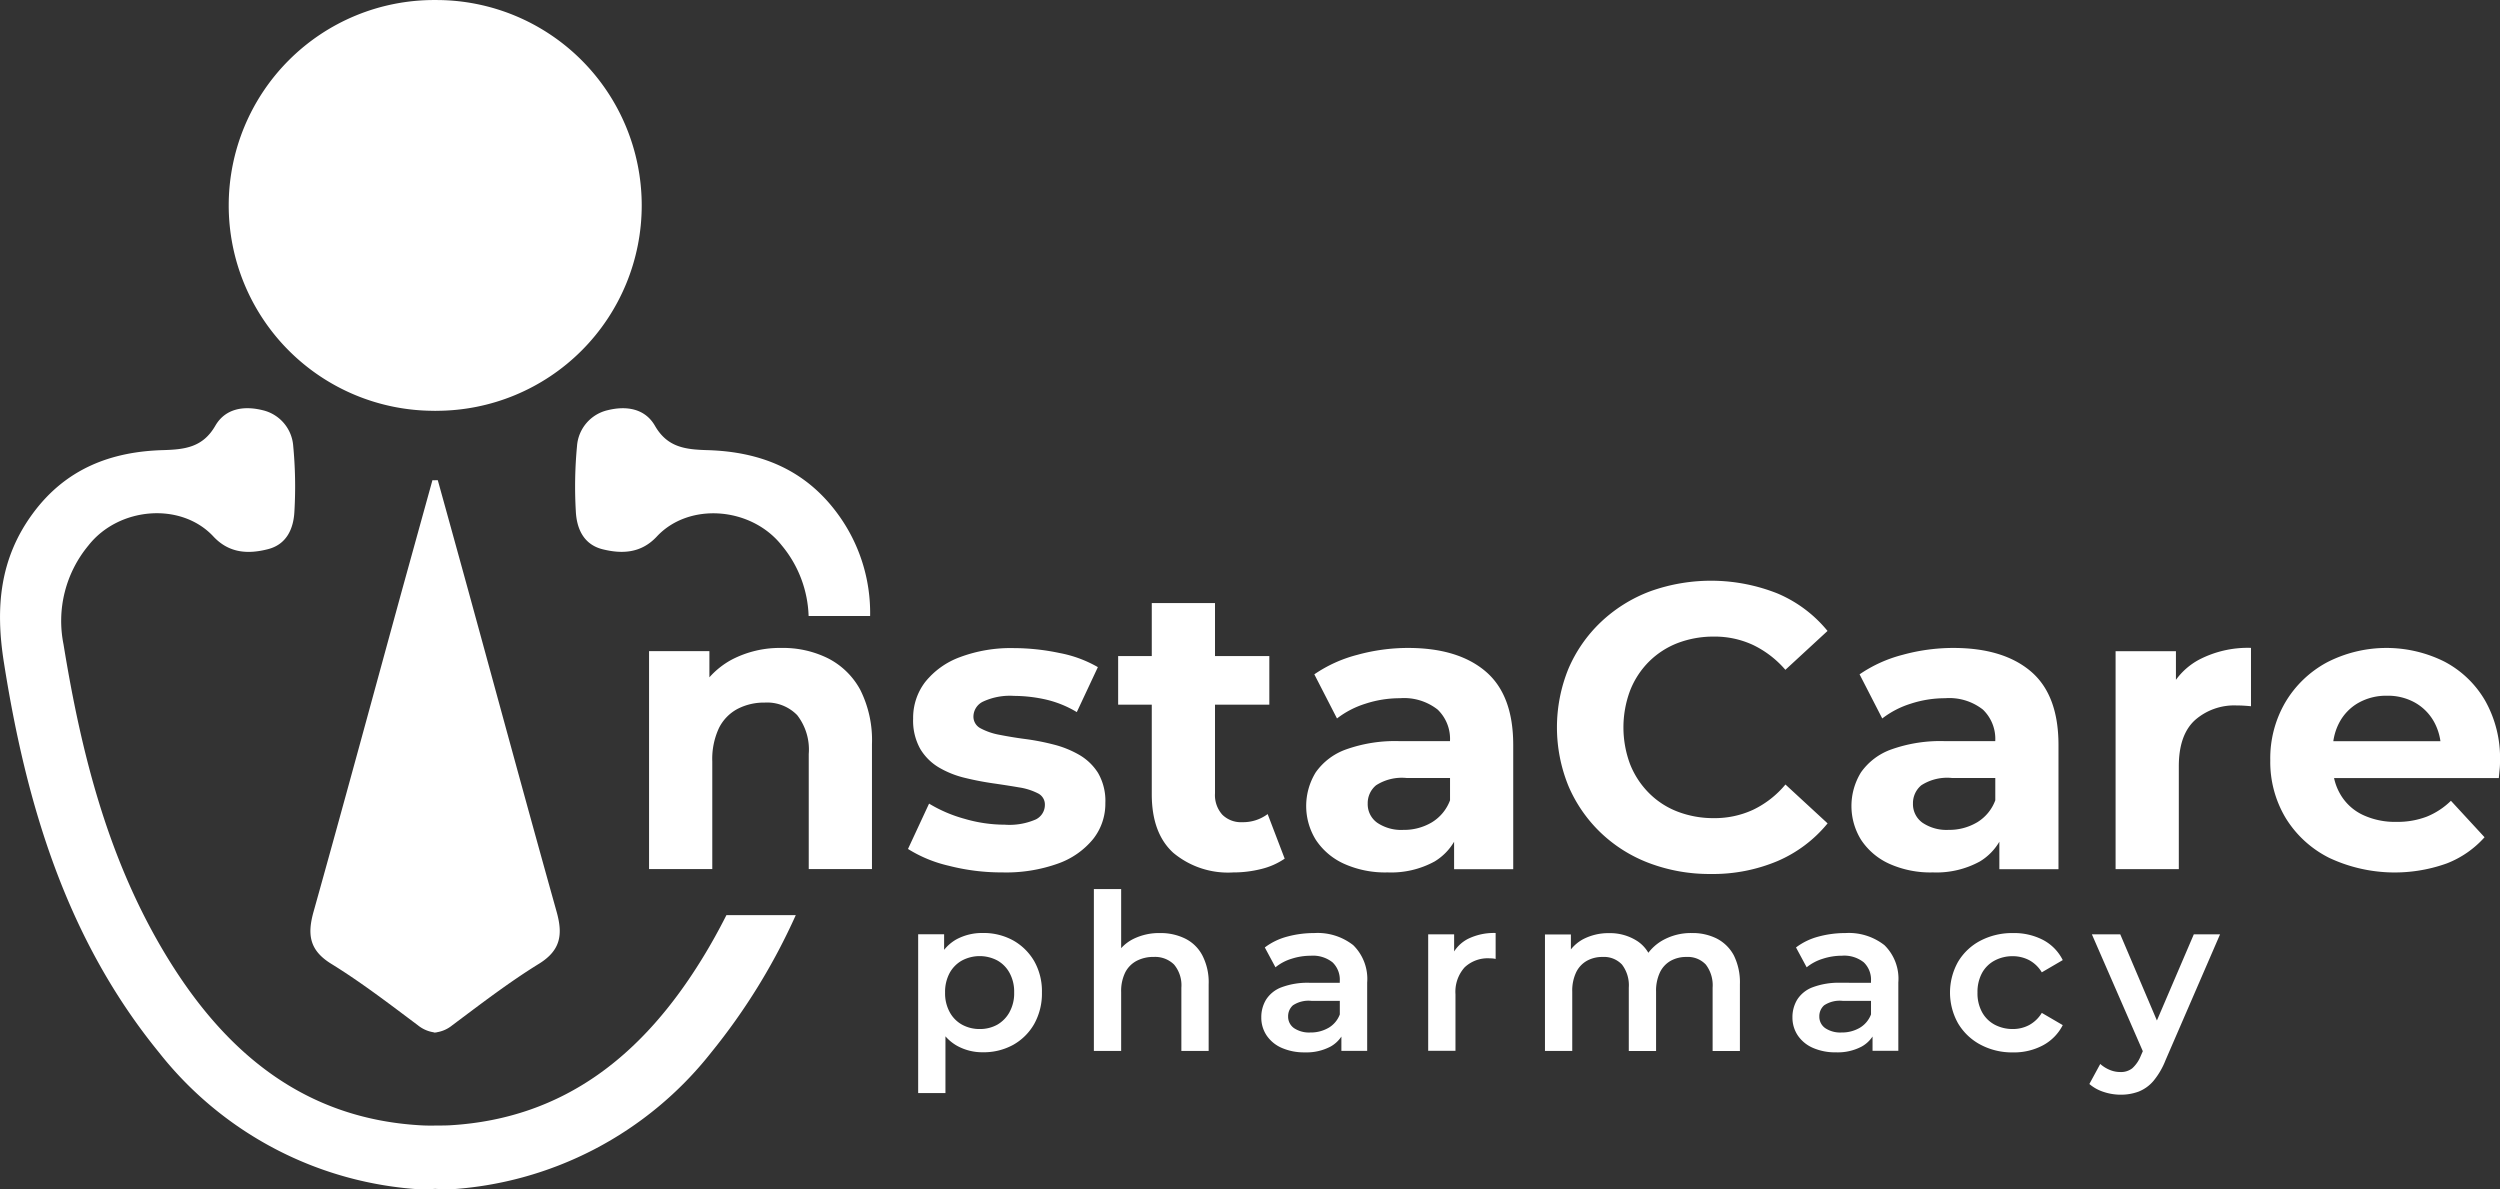
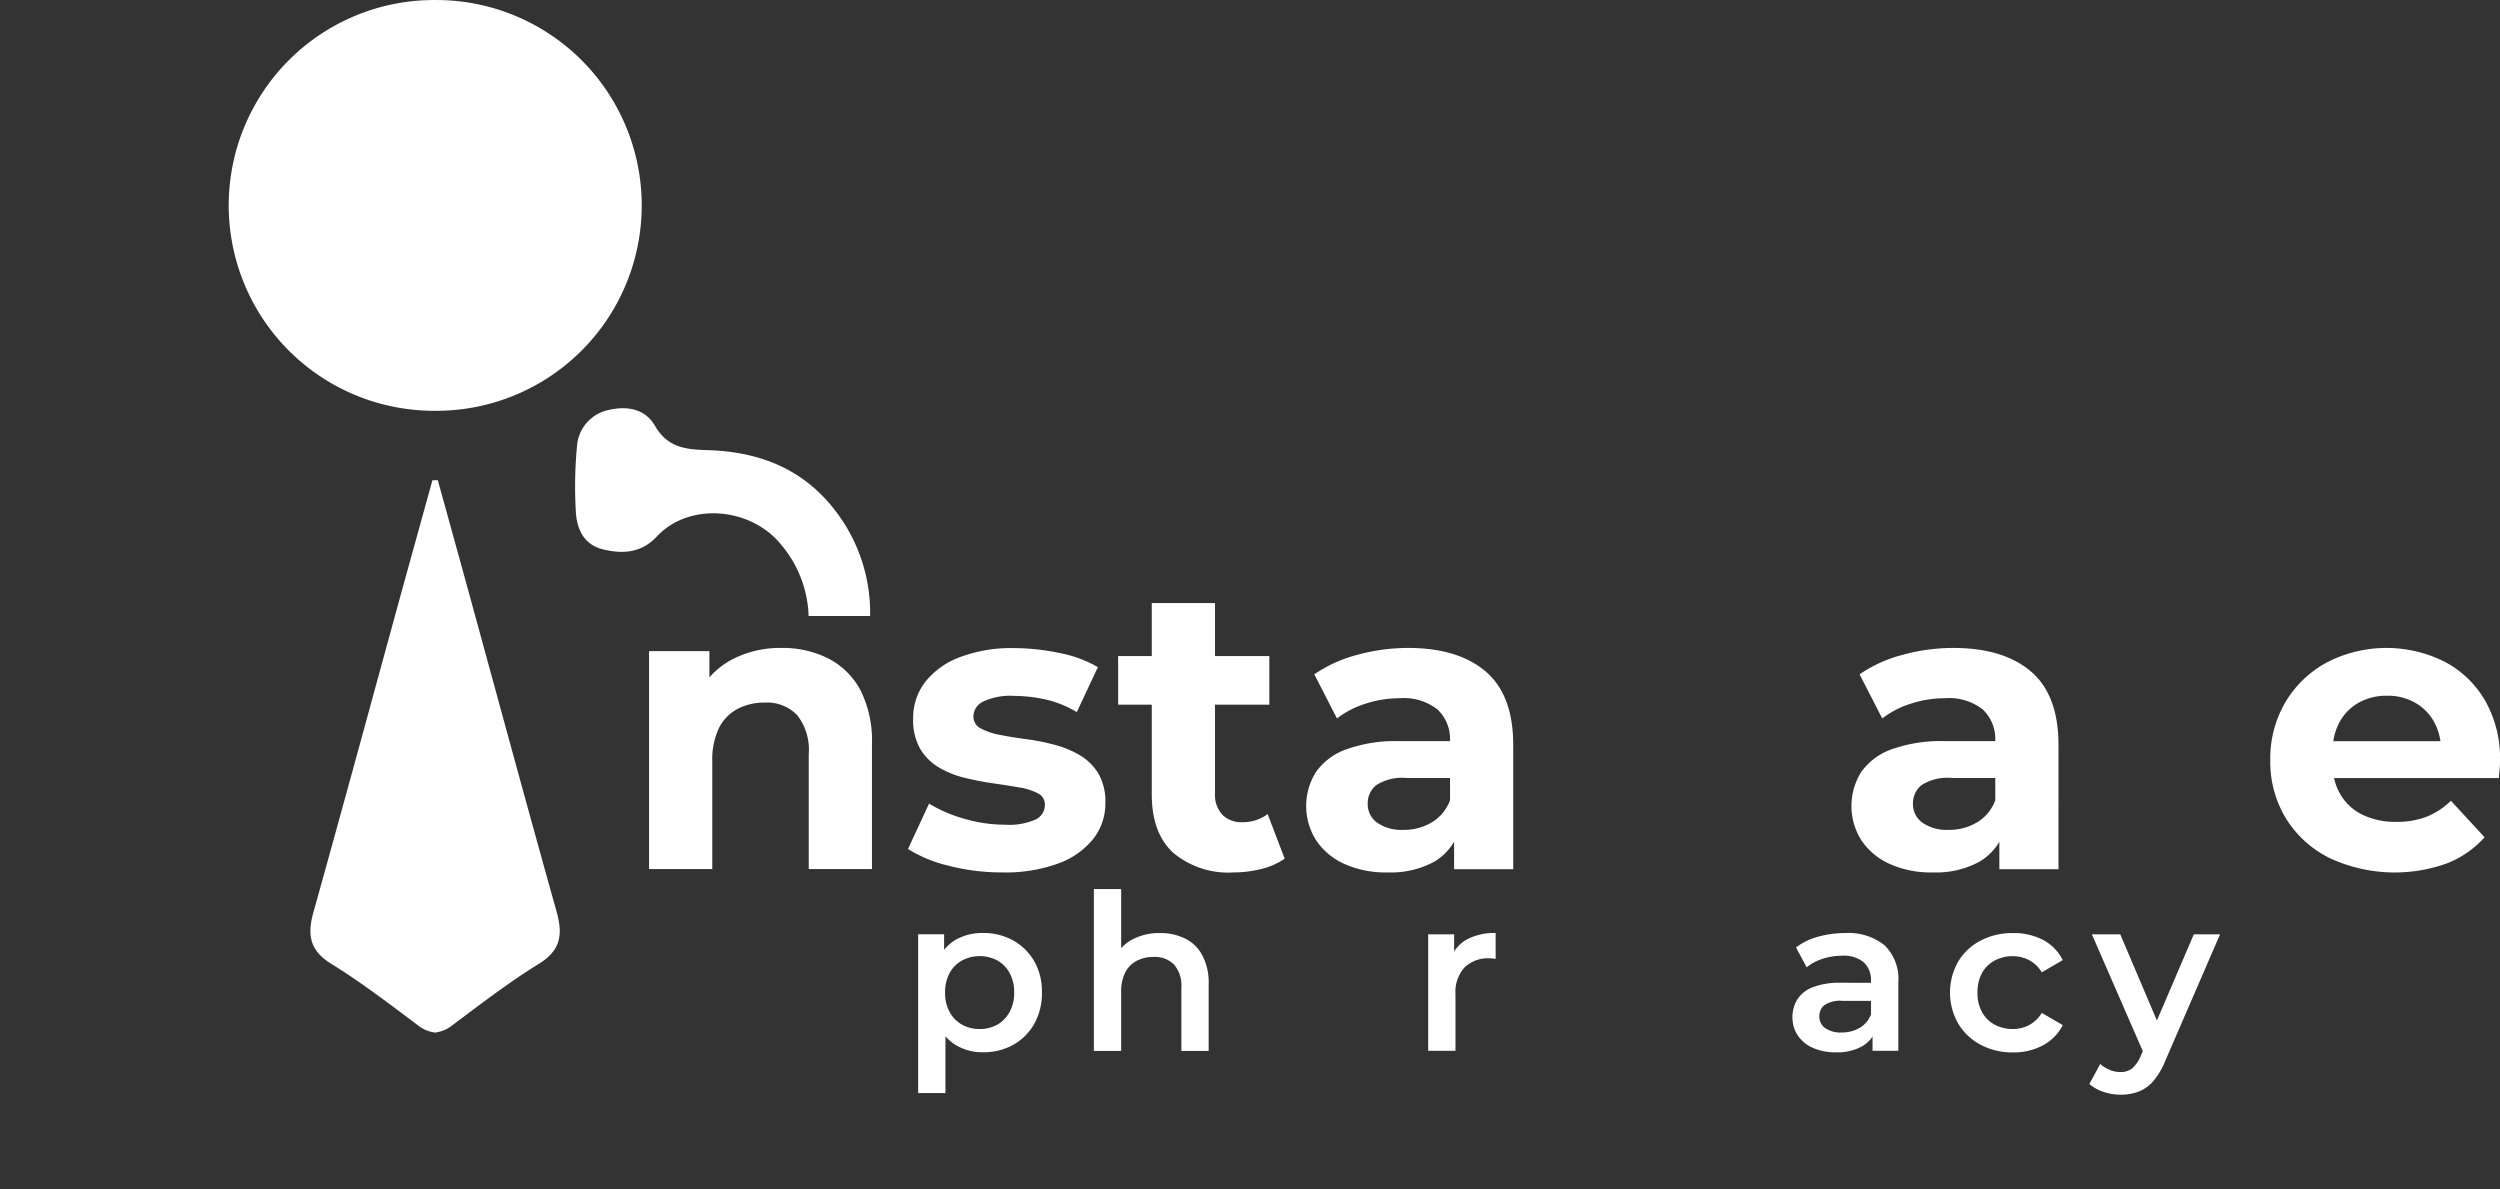
<svg xmlns="http://www.w3.org/2000/svg" width="281.178" height="133.783" viewBox="0 0 281.178 133.783">
  <rect x="0" y="0" width="281.178" height="133.783" fill="#333333" stroke="none" />
  <g id="Group_21" data-name="Group 21" transform="translate(-56.55 -111.64)">
    <g id="Group_5" data-name="Group 5" transform="translate(129.55 176.957)">
      <g id="Group_4" data-name="Group 4" transform="translate(0 0)">
        <path id="Path_22" data-name="Path 22" d="M842.975,340.74a11.362,11.362,0,0,0-5.216-1.16,11.687,11.687,0,0,0-5.605,1.318,9.183,9.183,0,0,0-2.507,1.988V339.94H822.86v24.51h7.111V352.332a8.2,8.2,0,0,1,.749-3.739,4.91,4.91,0,0,1,2.1-2.161,6.449,6.449,0,0,1,3.033-.706,4.724,4.724,0,0,1,3.667,1.412,6.307,6.307,0,0,1,1.3,4.373v12.94h7.111V350.416a12.633,12.633,0,0,0-1.318-6.131A8.522,8.522,0,0,0,842.975,340.74Z" transform="translate(-822.86 -332.022)" fill="#fff" />
        <path id="Path_23" data-name="Path 23" d="M882.524,351.6a11.273,11.273,0,0,0-2.9-1.16,26.572,26.572,0,0,0-3.163-.612c-1.052-.137-2.01-.3-2.9-.475a7.225,7.225,0,0,1-2.118-.728,1.474,1.474,0,0,1-.8-1.369,1.883,1.883,0,0,1,1.1-1.643,7.148,7.148,0,0,1,3.465-.634,16.519,16.519,0,0,1,3.487.389,11.949,11.949,0,0,1,3.573,1.434l2.37-5.058a13.7,13.7,0,0,0-4.33-1.592,25.091,25.091,0,0,0-5.1-.548,16.318,16.318,0,0,0-6.1,1.023,8.961,8.961,0,0,0-3.9,2.8,6.622,6.622,0,0,0-1.347,4.1,6.511,6.511,0,0,0,.8,3.415,6.022,6.022,0,0,0,2.118,2.1,10.647,10.647,0,0,0,2.918,1.16c1.059.259,2.118.461,3.163.612s2.01.3,2.9.454a7,7,0,0,1,2.118.663,1.392,1.392,0,0,1,.8,1.3,1.821,1.821,0,0,1-1.023,1.643,7.419,7.419,0,0,1-3.487.591,16.123,16.123,0,0,1-4.532-.663,15.691,15.691,0,0,1-3.984-1.707l-2.37,5.1a14.924,14.924,0,0,0,4.582,1.888,23.779,23.779,0,0,0,6.037.749,17.3,17.3,0,0,0,6.268-1,8.943,8.943,0,0,0,3.941-2.759,6.4,6.4,0,0,0,1.369-4.035,6.261,6.261,0,0,0-.821-3.393A6.142,6.142,0,0,0,882.524,351.6Z" transform="translate(-834.159 -332.028)" fill="#fff" />
        <path id="Path_24" data-name="Path 24" d="M910.038,357.217a2.971,2.971,0,0,1-2.233-.843,3.29,3.29,0,0,1-.821-2.392V344h6.11v-5.468h-6.11V332.57h-7.111v5.965H896.09V344h3.782v10.072q0,4.377,2.413,6.585a9.594,9.594,0,0,0,6.744,2.212,12.821,12.821,0,0,0,3.17-.389,8.015,8.015,0,0,0,2.622-1.16l-1.916-5.014A4.606,4.606,0,0,1,910.038,357.217Z" transform="translate(-843.331 -330.063)" fill="#fff" />
        <path id="Path_25" data-name="Path 25" d="M945.627,342.224q-3.1-2.637-8.7-2.644a21.508,21.508,0,0,0-5.742.778,15.281,15.281,0,0,0-4.827,2.19l2.55,4.964a10.18,10.18,0,0,1,3.213-1.664,12.345,12.345,0,0,1,3.847-.612,6.115,6.115,0,0,1,4.258,1.275,4.566,4.566,0,0,1,1.391,3.552h-5.648a16.383,16.383,0,0,0-6.059.937,7.062,7.062,0,0,0-3.393,2.572,7.215,7.215,0,0,0,.022,7.608,7.51,7.51,0,0,0,3.141,2.666,11.267,11.267,0,0,0,4.921.98,10.17,10.17,0,0,0,5.288-1.232,6.332,6.332,0,0,0,2.19-2.219v3.091h6.65V350.473Q948.725,344.865,945.627,342.224ZM939.568,359.2a6.106,6.106,0,0,1-3.192.843,4.812,4.812,0,0,1-2.94-.8,2.561,2.561,0,0,1-1.073-2.161,2.611,2.611,0,0,1,.937-2.053,5.356,5.356,0,0,1,3.444-.821h4.878v2.507A4.892,4.892,0,0,1,939.568,359.2Z" transform="translate(-851.535 -332.022)" fill="#fff" />
-         <path id="Path_26" data-name="Path 26" d="M974.929,338.2a9.361,9.361,0,0,1,3.235-2.1,11.268,11.268,0,0,1,4.1-.728,10.183,10.183,0,0,1,4.373.937,11.19,11.19,0,0,1,3.646,2.8l4.741-4.373a14.633,14.633,0,0,0-5.627-4.215,20.232,20.232,0,0,0-14.373-.223,16.476,16.476,0,0,0-5.49,3.437,15.841,15.841,0,0,0-3.646,5.238,17.477,17.477,0,0,0,0,13.213,15.921,15.921,0,0,0,3.624,5.238,16.082,16.082,0,0,0,5.49,3.437,19.2,19.2,0,0,0,6.859,1.21,18.709,18.709,0,0,0,7.543-1.455,14.831,14.831,0,0,0,5.627-4.236l-4.741-4.373a10.794,10.794,0,0,1-3.646,2.846,10.29,10.29,0,0,1-4.373.937,11.241,11.241,0,0,1-4.1-.728,9.159,9.159,0,0,1-3.235-2.1,9.589,9.589,0,0,1-2.118-3.235,11.827,11.827,0,0,1,0-8.285A9.492,9.492,0,0,1,974.929,338.2Z" transform="translate(-862.479 -329.09)" fill="#fff" />
        <path id="Path_27" data-name="Path 27" d="M1030.747,342.224q-3.1-2.637-8.7-2.644a21.509,21.509,0,0,0-5.742.778,15.28,15.28,0,0,0-4.827,2.19l2.55,4.964a10.18,10.18,0,0,1,3.213-1.664,12.346,12.346,0,0,1,3.847-.612,6.115,6.115,0,0,1,4.258,1.275,4.566,4.566,0,0,1,1.391,3.552h-5.648a16.382,16.382,0,0,0-6.059.937,7.061,7.061,0,0,0-3.393,2.572,7.215,7.215,0,0,0,.022,7.608,7.511,7.511,0,0,0,3.141,2.666,11.268,11.268,0,0,0,4.921.98,10.169,10.169,0,0,0,5.288-1.232,6.329,6.329,0,0,0,2.19-2.219v3.091h6.65V350.473Q1033.845,344.865,1030.747,342.224Zm-6.059,16.974a6.107,6.107,0,0,1-3.192.843,4.812,4.812,0,0,1-2.939-.8,2.561,2.561,0,0,1-1.074-2.161,2.611,2.611,0,0,1,.937-2.053,5.356,5.356,0,0,1,3.444-.821h4.878v2.507A4.858,4.858,0,0,1,1024.688,359.2Z" transform="translate(-875.329 -332.022)" fill="#fff" />
-         <path id="Path_28" data-name="Path 28" d="M1058.587,343.165v-3.22H1051.8v24.51h7.111V352.884q0-3.512,1.8-5.173a6.682,6.682,0,0,1,4.719-1.664q.411,0,.778.022t.821.065V339.57a11.881,11.881,0,0,0-5.879,1.347A7.744,7.744,0,0,0,1058.587,343.165Z" transform="translate(-886.857 -332.02)" fill="#fff" />
        <path id="Path_29" data-name="Path 29" d="M1100.1,345.481a11.433,11.433,0,0,0-4.582-4.373,14.609,14.609,0,0,0-13.192.094,12.1,12.1,0,0,0-4.669,4.467,12.479,12.479,0,0,0-1.708,6.542,12.251,12.251,0,0,0,1.729,6.491,12.075,12.075,0,0,0,4.9,4.488,17.34,17.34,0,0,0,13.235.62,11.038,11.038,0,0,0,4.236-2.94l-3.782-4.1a8.37,8.37,0,0,1-2.709,1.78,9.182,9.182,0,0,1-3.437.591,8.482,8.482,0,0,1-3.8-.8,5.763,5.763,0,0,1-2.507-2.327,6.187,6.187,0,0,1-.692-1.8h18.53c.029-.3.058-.634.094-.98s.043-.663.043-.937A13.154,13.154,0,0,0,1100.1,345.481Zm-14.236.274a6.33,6.33,0,0,1,3.213-.8,6.212,6.212,0,0,1,3.192.8,5.593,5.593,0,0,1,2.14,2.212,6.344,6.344,0,0,1,.677,2.1h-12.046a6.378,6.378,0,0,1,.663-2.075A5.516,5.516,0,0,1,1085.864,345.754Z" transform="translate(-893.608 -332.022)" fill="#fff" />
      </g>
    </g>
    <g id="Group_7" data-name="Group 7" transform="translate(159.817 211.633)">
      <g id="Group_6" data-name="Group 6" transform="translate(0 0)">
        <path id="Path_30" data-name="Path 30" d="M875.555,384.916a6.881,6.881,0,0,0-3.422-.836,6.075,6.075,0,0,0-2.968.72,4.854,4.854,0,0,0-1.376,1.174v-1.751H864.87v17.86h3.069V395.7a4.919,4.919,0,0,0,1.29,1.059,5.845,5.845,0,0,0,2.911.735,6.881,6.881,0,0,0,3.422-.836,6.229,6.229,0,0,0,2.356-2.342,7.025,7.025,0,0,0,.872-3.545,6.861,6.861,0,0,0-.872-3.53A6.315,6.315,0,0,0,875.555,384.916Zm-.4,8.048a3.662,3.662,0,0,1-1.383,1.427,3.99,3.99,0,0,1-1.974.49,4.066,4.066,0,0,1-1.989-.49,3.509,3.509,0,0,1-1.4-1.427,4.405,4.405,0,0,1-.511-2.183,4.483,4.483,0,0,1,.511-2.2,3.562,3.562,0,0,1,1.4-1.412,4.251,4.251,0,0,1,3.963,0,3.528,3.528,0,0,1,1.383,1.412,4.405,4.405,0,0,1,.512,2.2A4.331,4.331,0,0,1,875.151,392.963Z" transform="translate(-864.87 -379.138)" fill="#fff" />
        <path id="Path_31" data-name="Path 31" d="M902.552,382.782a6.241,6.241,0,0,0-2.81-.612,6.51,6.51,0,0,0-3.033.677,4.63,4.63,0,0,0-1.34,1.023v-6.65H892.3v18.206h3.069v-6.621a4.732,4.732,0,0,1,.454-2.2,3.024,3.024,0,0,1,1.29-1.311,4.021,4.021,0,0,1,1.916-.439,3.032,3.032,0,0,1,2.291.857,3.634,3.634,0,0,1,.821,2.6v7.118h3.069v-7.507a6.558,6.558,0,0,0-.713-3.249A4.371,4.371,0,0,0,902.552,382.782Z" transform="translate(-872.538 -377.22)" fill="#fff" />
-         <path id="Path_32" data-name="Path 32" d="M928.779,385.452a6.478,6.478,0,0,0-4.4-1.362,11.454,11.454,0,0,0-3.033.4,7.237,7.237,0,0,0-2.514,1.218l1.2,2.233a5.3,5.3,0,0,1,1.8-.958A7,7,0,0,1,924,386.64a3.529,3.529,0,0,1,2.457.749,2.7,2.7,0,0,1,.807,2.1v.194h-3.379a8.348,8.348,0,0,0-3.192.512,3.5,3.5,0,0,0-1.729,1.4,3.8,3.8,0,0,0-.526,1.989,3.592,3.592,0,0,0,.6,2.024,3.933,3.933,0,0,0,1.708,1.4,6.215,6.215,0,0,0,2.579.5,5.765,5.765,0,0,0,2.882-.641,3.506,3.506,0,0,0,1.239-1.138v1.607h2.9v-7.68A5.316,5.316,0,0,0,928.779,385.452Zm-2.8,9.308a3.971,3.971,0,0,1-2.024.512,3.043,3.043,0,0,1-1.837-.49,1.569,1.569,0,0,1-.663-1.326,1.632,1.632,0,0,1,.54-1.239,3.182,3.182,0,0,1,2.111-.5h3.163v1.52A2.939,2.939,0,0,1,925.983,394.76Z" transform="translate(-879.845 -379.14)" fill="#fff" />
        <path id="Path_33" data-name="Path 33" d="M947.408,386.155v-1.924H944.49v13.1h3.069v-6.355a4.111,4.111,0,0,1,1.03-3.033,3.778,3.778,0,0,1,2.774-1.016c.115,0,.231.007.346.014a2.41,2.41,0,0,1,.367.058V384.08a6.6,6.6,0,0,0-3.156.684A4.082,4.082,0,0,0,947.408,386.155Z" transform="translate(-887.127 -379.138)" fill="#fff" />
-         <path id="Path_34" data-name="Path 34" d="M982.028,384.7a6.053,6.053,0,0,0-2.781-.612,6.477,6.477,0,0,0-3.408.886,5.335,5.335,0,0,0-1.491,1.333,3.984,3.984,0,0,0-1.218-1.3,5.631,5.631,0,0,0-3.2-.908,6.136,6.136,0,0,0-2.882.663,4.459,4.459,0,0,0-1.412,1.167v-1.679H962.72v13.1h3.069V390.7a4.825,4.825,0,0,1,.432-2.183,2.963,2.963,0,0,1,1.2-1.3,3.506,3.506,0,0,1,1.78-.439,2.765,2.765,0,0,1,2.183.857,3.84,3.84,0,0,1,.764,2.6v7.118h3.069V390.7a4.826,4.826,0,0,1,.432-2.183,2.963,2.963,0,0,1,1.2-1.3,3.506,3.506,0,0,1,1.78-.439,2.765,2.765,0,0,1,2.183.857,3.839,3.839,0,0,1,.764,2.6v7.118h3.069v-7.507a6.814,6.814,0,0,0-.684-3.249A4.519,4.519,0,0,0,982.028,384.7Z" transform="translate(-892.223 -379.14)" fill="#fff" />
        <path id="Path_35" data-name="Path 35" d="M1011.7,385.452a6.478,6.478,0,0,0-4.4-1.362,11.452,11.452,0,0,0-3.033.4,7.236,7.236,0,0,0-2.514,1.218l1.2,2.233a5.367,5.367,0,0,1,1.8-.958,7,7,0,0,1,2.169-.346,3.529,3.529,0,0,1,2.457.749,2.7,2.7,0,0,1,.807,2.1v.194H1006.8a8.348,8.348,0,0,0-3.192.512,3.5,3.5,0,0,0-1.729,1.4,3.8,3.8,0,0,0-.526,1.989,3.591,3.591,0,0,0,.6,2.024,3.933,3.933,0,0,0,1.708,1.4,6.239,6.239,0,0,0,2.579.5,5.765,5.765,0,0,0,2.882-.641,3.505,3.505,0,0,0,1.239-1.138v1.607h2.9v-7.68A5.288,5.288,0,0,0,1011.7,385.452Zm-2.8,9.308a3.972,3.972,0,0,1-2.025.512,3.043,3.043,0,0,1-1.837-.49,1.569,1.569,0,0,1-.663-1.326,1.633,1.633,0,0,1,.54-1.239,3.181,3.181,0,0,1,2.111-.5h3.163v1.52A2.971,2.971,0,0,1,1008.9,394.76Z" transform="translate(-903.021 -379.14)" fill="#fff" />
        <path id="Path_36" data-name="Path 36" d="M1030.972,387.181a4.244,4.244,0,0,1,2.039-.49,3.987,3.987,0,0,1,1.83.439,3.73,3.73,0,0,1,1.434,1.376l2.356-1.376a5.158,5.158,0,0,0-2.219-2.269,7.055,7.055,0,0,0-3.372-.771,7.7,7.7,0,0,0-3.667.857,6.329,6.329,0,0,0-2.514,2.37,7.068,7.068,0,0,0,0,6.931,6.43,6.43,0,0,0,2.514,2.392,7.538,7.538,0,0,0,3.667.872,6.9,6.9,0,0,0,3.372-.8,5.311,5.311,0,0,0,2.219-2.269l-2.356-1.376a3.783,3.783,0,0,1-1.434,1.376,3.877,3.877,0,0,1-1.83.439,4.264,4.264,0,0,1-2.039-.49,3.479,3.479,0,0,1-1.419-1.412,4.4,4.4,0,0,1-.511-2.2,4.482,4.482,0,0,1,.511-2.2A3.462,3.462,0,0,1,1030.972,387.181Z" transform="translate(-909.898 -379.14)" fill="#fff" />
        <path id="Path_37" data-name="Path 37" d="M1059.451,384.287l-4.15,9.69-4.121-9.69h-3.192l5.728,13.141-.23.526a3.768,3.768,0,0,1-.958,1.4,2.063,2.063,0,0,1-1.347.418,3.072,3.072,0,0,1-1.2-.245,3.712,3.712,0,0,1-1.052-.663l-1.225,2.255a4.646,4.646,0,0,0,1.592.886,6.1,6.1,0,0,0,1.917.317,5.713,5.713,0,0,0,2.025-.346,4.24,4.24,0,0,0,1.672-1.2,8.523,8.523,0,0,0,1.362-2.334l6.131-14.157h-2.947Z" transform="translate(-915.978 -379.193)" fill="#fff" />
      </g>
    </g>
    <g id="Group_13" data-name="Group 13" transform="translate(56.55 111.64)">
      <g id="Group_12" data-name="Group 12" transform="translate(0 0)">
        <g id="Group_8" data-name="Group 8" transform="translate(25.824)">
          <path id="Path_38" data-name="Path 38" d="M780.37,284.633h0c.029,0,.065.007.094.007h.072c.029,0,.065-.007.094-.007h0a23.1,23.1,0,0,0,0-46.2v-.007a.659.659,0,0,0-.122.007.659.659,0,0,1-.122-.007v.007a23.1,23.1,0,0,0-.014,46.2Z" transform="translate(-757.379 -238.43)" fill="#fff" />
        </g>
        <g id="Group_9" data-name="Group 9" transform="translate(34.917 54.006)">
          <path id="Path_39" data-name="Path 39" d="M784.028,375.508c.043,0,.086.014.122.014v-.029a3.647,3.647,0,0,0,1.8-.793c3.192-2.385,6.362-4.827,9.748-6.916,2.486-1.535,2.695-3.329,1.989-5.857-3.372-12.039-6.643-24.114-9.95-36.174q-1.7-6.182-3.415-12.363c-.1,0-.2,0-.3.007s-.2,0-.3-.007L780.3,325.753c-3.307,12.061-6.578,24.128-9.95,36.174-.706,2.529-.5,4.323,1.988,5.857,3.386,2.089,6.556,4.525,9.748,6.916a3.742,3.742,0,0,0,1.8.793v.029C783.941,375.523,783.984,375.508,784.028,375.508Z" transform="translate(-770.001 -313.39)" fill="#fff" />
        </g>
        <g id="Group_10" data-name="Group 10" transform="translate(64.693 45.914)">
          <path id="Path_40" data-name="Path 40" d="M840.811,313.982c-3.682-4.993-8.739-6.945-14.633-7.111-2.464-.072-4.481-.31-5.879-2.738-1.124-1.952-3.213-2.269-5.3-1.758a4.467,4.467,0,0,0-3.465,4.035,48.251,48.251,0,0,0-.137,7.291c.086,1.981.865,3.775,3,4.316,2.219.555,4.359.454,6.117-1.434,3.638-3.9,10.648-3.314,14.056,1.016a13.057,13.057,0,0,1,3.012,7.925H844.5A18.818,18.818,0,0,0,840.811,313.982Z" transform="translate(-811.329 -302.158)" fill="#fff" />
        </g>
        <g id="Group_11" data-name="Group 11" transform="translate(0 45.913)">
-           <path id="Path_41" data-name="Path 41" d="M800.516,364.054c-6.549,10.663-15.382,18-28.393,18.754-.555.029-1.1.022-1.65.029s-1.1.007-1.65-.029c-13-.749-21.844-8.091-28.393-18.754-6.672-10.865-9.726-22.9-11.751-35.346a13.29,13.29,0,0,1,2.8-11.11c3.4-4.337,10.411-4.928,14.056-1.016,1.758,1.888,3.9,2,6.117,1.434,2.133-.533,2.918-2.327,3-4.316a48.259,48.259,0,0,0-.137-7.291,4.459,4.459,0,0,0-3.465-4.035c-2.082-.512-4.171-.2-5.3,1.758-1.4,2.428-3.415,2.666-5.879,2.738-5.893.166-10.951,2.118-14.633,7.111-3.775,5.115-4.222,10.67-3.271,16.722,2.507,15.973,7.032,31.131,17.442,43.9a40.585,40.585,0,0,0,29.625,15.425c.49-.007.958-.043,1.441-.072.475.022.951.058,1.441.072A40.585,40.585,0,0,0,801.539,374.6a69.772,69.772,0,0,0,9.5-15.432h-7.8C802.4,360.826,801.5,362.455,800.516,364.054Z" transform="translate(-721.536 -302.157)" fill="#fff" />
-         </g>
+           </g>
      </g>
    </g>
  </g>
</svg>